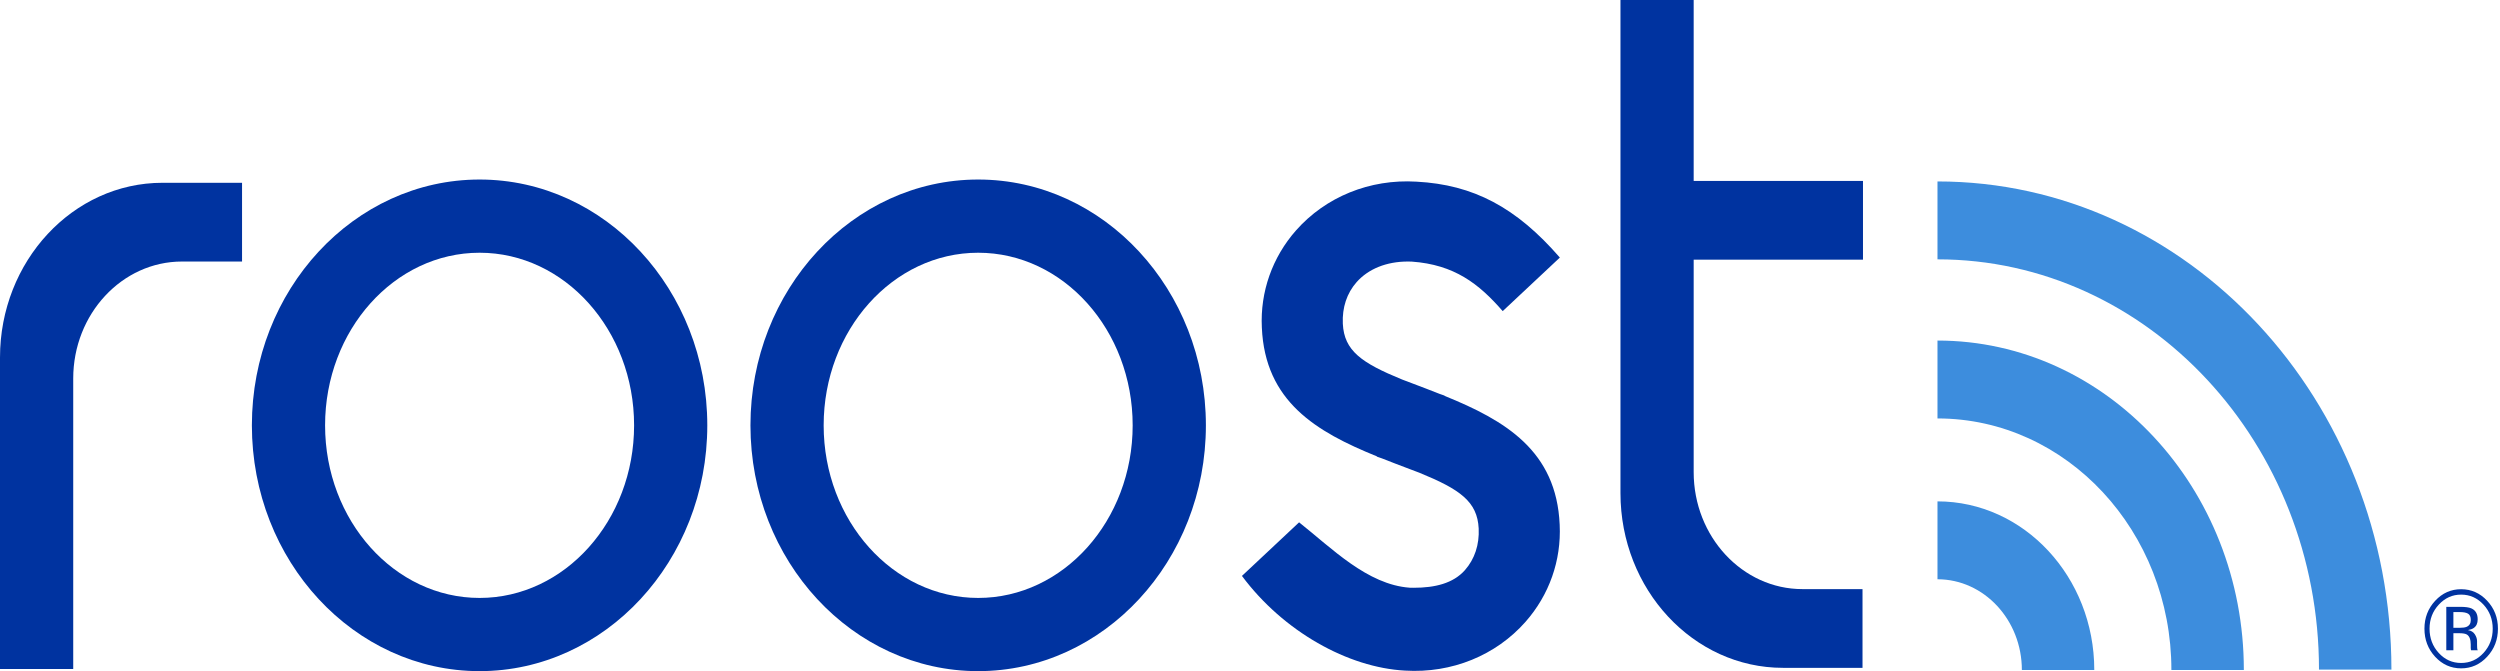
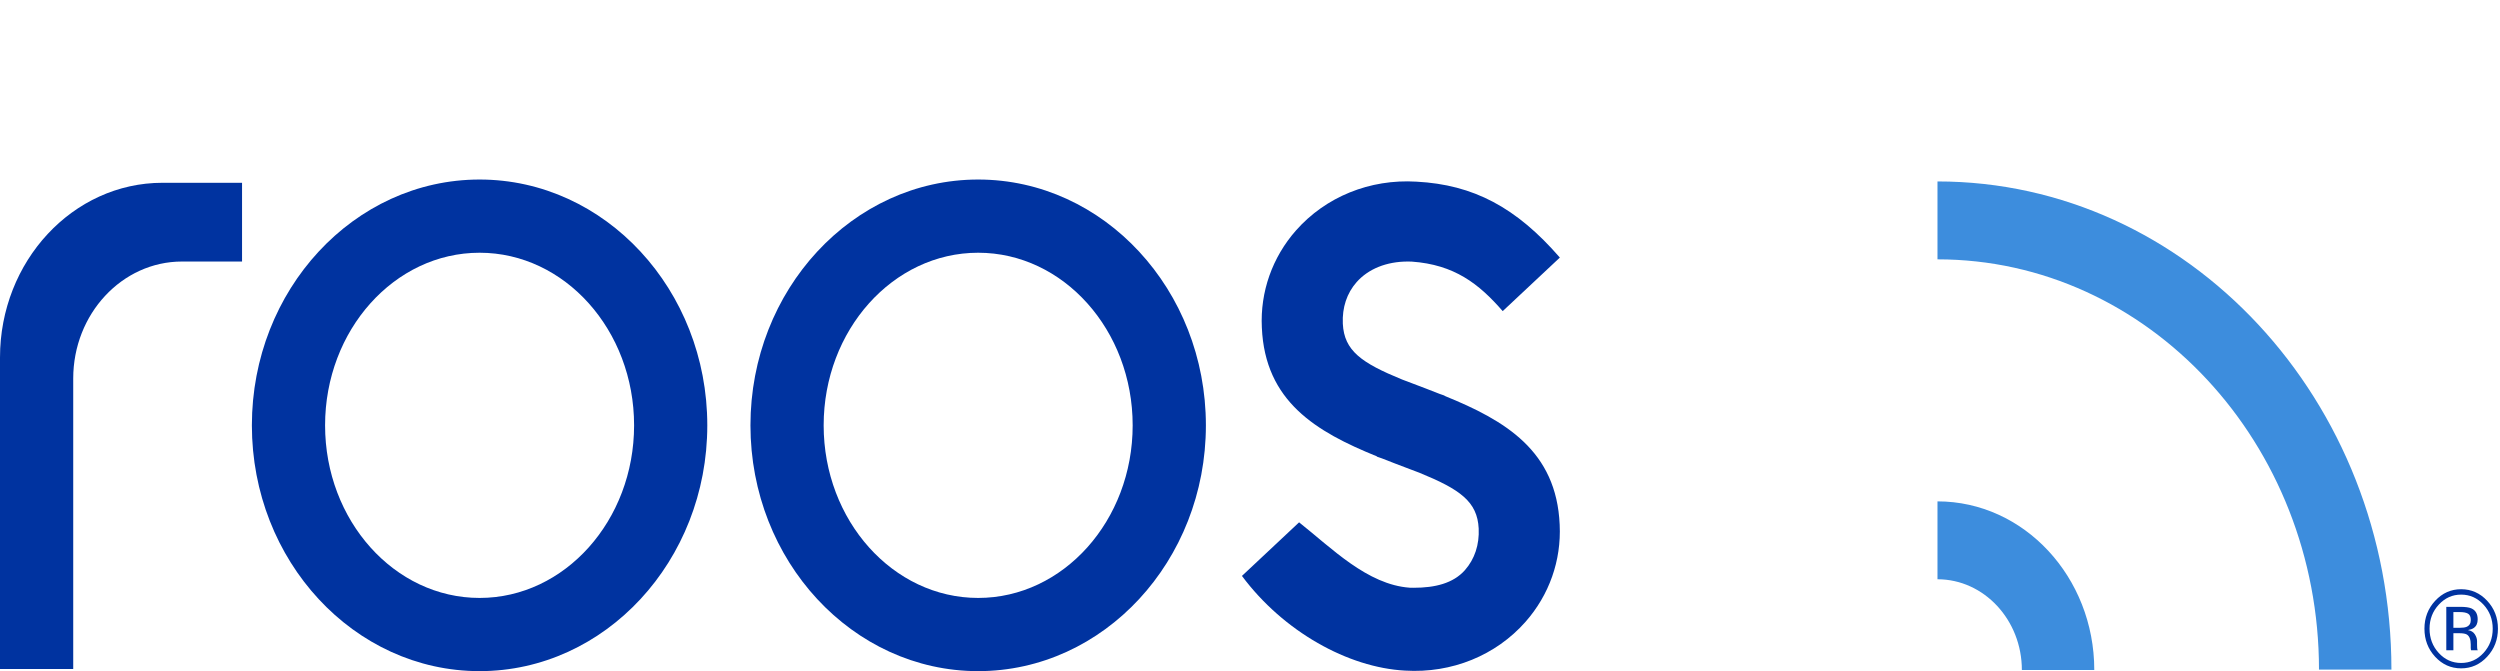
<svg xmlns="http://www.w3.org/2000/svg" xmlns:xlink="http://www.w3.org/1999/xlink" width="149px" height="40px" viewBox="0 0 149 40" version="1.1">
  <defs>
    <path d="M0 0L14.454 0L14.454 39.803L0 39.803L0 0Z" id="path_1" />
    <clipPath id="mask_1">
      <use xlink:href="#path_1" />
    </clipPath>
  </defs>
  <g id="Group-20">
    <path d="M142.529 39.91L138.212 39.91C138.212 26.427 128.011 15.457 115.474 15.457L115.474 10.814C130.392 10.814 142.529 23.867 142.529 39.91" id="Fill-1" fill="#3D8DDD" fill-rule="evenodd" stroke="none" />
-     <path d="M133.733 39.932L129.415 39.932C129.415 31.664 123.161 24.939 115.474 24.939L115.474 20.297C125.542 20.297 133.733 29.105 133.733 39.932" id="Fill-3" fill="#3D8DDD" fill-rule="evenodd" stroke="none" />
    <path d="M124.819 39.932L120.503 39.932C120.503 36.95 118.246 34.524 115.474 34.524L115.474 29.882C120.627 29.882 124.819 34.391 124.819 39.932" id="Fill-5" fill="#3D8DDD" fill-rule="evenodd" stroke="none" />
    <path d="M86.096 23.594L86.099 23.579C85.996 23.544 85.897 23.509 85.802 23.476C85.255 23.259 84.697 23.047 84.134 22.834C83.948 22.764 83.758 22.692 83.568 22.62C81.144 21.629 80.112 20.904 80.032 19.293C79.989 18.33 80.272 17.473 80.854 16.815C81.554 16.024 82.639 15.587 83.908 15.587C83.99 15.587 84.071 15.587 84.143 15.592C86.671 15.773 88.136 16.902 89.561 18.543L92.967 15.351C90.37 12.359 87.815 11.006 84.423 10.827C81.632 10.657 79.007 11.737 77.244 13.731C75.827 15.338 75.102 17.395 75.206 19.52C75.395 23.929 78.442 25.732 82.067 27.201L82.063 27.216C82.166 27.251 82.264 27.286 82.361 27.319C82.907 27.537 83.466 27.748 84.029 27.961C84.216 28.031 84.406 28.103 84.597 28.176C87.018 29.166 88.051 29.893 88.13 31.502C88.174 32.465 87.89 33.322 87.309 33.981C86.608 34.771 85.523 35.031 84.254 35.031C84.173 35.031 84.091 35.031 84.019 35.027C81.492 34.845 79.364 32.666 77.426 31.131L74.02 34.325C76.487 37.64 80.349 39.788 83.74 39.968C86.53 40.139 89.155 39.059 90.918 37.064C92.335 35.458 93.06 33.401 92.957 31.275C92.767 26.866 89.721 25.064 86.096 23.594" id="Fill-7" fill="#0033A0" fill-rule="evenodd" stroke="none" />
    <path d="M28.584 10.7C21.1 10.7 15.012 17.273 15.012 25.351C15.012 33.428 21.1 40 28.584 40C36.068 40 42.155 33.428 42.155 25.351C42.155 17.273 36.068 10.7 28.584 10.7M28.584 35.637C23.507 35.637 19.375 31.023 19.375 25.351C19.375 19.678 23.507 15.063 28.584 15.063C33.66 15.063 37.792 19.678 37.792 25.351C37.792 31.023 33.66 35.637 28.584 35.637" id="Fill-9" fill="#0033A0" fill-rule="evenodd" stroke="none" />
    <path d="M58.299 10.7C50.816 10.7 44.727 17.273 44.727 25.351C44.727 33.428 50.816 40 58.299 40C65.783 40 71.871 33.428 71.871 25.351C71.871 17.273 65.783 10.7 58.299 10.7M58.299 35.637C53.222 35.637 49.09 31.023 49.09 25.351C49.09 19.678 53.222 15.063 58.299 15.063C63.376 15.063 67.507 19.678 67.507 25.351C67.507 31.023 63.376 35.637 58.299 35.637" id="Fill-11" fill="#0033A0" fill-rule="evenodd" stroke="none" />
    <path d="M14.426 10.894L9.685 10.894C4.344 10.894 0 15.567 0 21.31L0 39.872L4.364 39.872L4.364 22.559C4.364 18.716 7.272 15.587 10.846 15.587L14.426 15.587L14.426 10.894Z" id="Fill-13" fill="#0033A0" fill-rule="evenodd" stroke="none" />
    <g id="Group-17" transform="translate(96.58 0)">
      <path d="M0 0L14.454 0L14.454 39.803L0 39.803L0 0Z" id="Clip-16" fill="none" fill-rule="evenodd" stroke="none" />
      <g clip-path="url(#mask_1)">
-         <path d="M14.454 15.477L14.454 10.785L4.363 10.785L4.363 -0L0 -0L0 29.389C0 35.131 4.343 39.803 9.684 39.803L14.426 39.803L14.426 35.111L10.846 35.111C7.271 35.111 4.363 31.983 4.363 28.139L4.363 15.477L14.454 15.477Z" id="Fill-15" fill="#0033A0" fill-rule="evenodd" stroke="none" />
-       </g>
+         </g>
    </g>
    <path d="M145.799 36.168L145.799 38.756L146.222 38.756L146.222 37.739L146.557 37.739C146.782 37.739 146.939 37.765 147.029 37.82C147.18 37.917 147.256 38.114 147.256 38.413L147.256 38.617L147.264 38.702C147.266 38.712 147.268 38.721 147.27 38.731C147.272 38.738 147.274 38.747 147.277 38.756L147.673 38.756L147.658 38.723C147.648 38.703 147.641 38.658 147.637 38.588C147.634 38.521 147.632 38.456 147.632 38.396L147.632 38.206C147.632 38.077 147.589 37.943 147.501 37.806C147.414 37.669 147.277 37.586 147.088 37.553C147.236 37.527 147.352 37.486 147.435 37.427C147.592 37.319 147.67 37.148 147.67 36.916C147.67 36.591 147.546 36.373 147.297 36.261C147.158 36.199 146.939 36.168 146.641 36.168L145.799 36.168ZM147.259 36.954C147.259 37.153 147.176 37.287 147.01 37.359C146.921 37.397 146.785 37.417 146.605 37.417L146.222 37.417L146.222 36.479L146.585 36.479C146.82 36.479 146.991 36.511 147.099 36.576C147.205 36.641 147.259 36.766 147.259 36.954L147.259 36.954ZM148.877 37.468C148.877 36.817 148.663 36.263 148.234 35.804C147.806 35.346 147.289 35.117 146.682 35.117C146.079 35.117 145.565 35.346 145.139 35.804C144.711 36.264 144.497 36.82 144.497 37.468C144.497 38.123 144.709 38.681 145.133 39.141C145.559 39.603 146.075 39.834 146.682 39.834C147.289 39.834 147.806 39.603 148.234 39.141C148.663 38.678 148.877 38.122 148.877 37.468L148.877 37.468ZM146.682 35.439C147.204 35.439 147.648 35.638 148.017 36.036C148.382 36.432 148.566 36.911 148.566 37.471C148.566 38.036 148.382 38.517 148.017 38.916C147.65 39.314 147.206 39.513 146.682 39.513C146.158 39.513 145.714 39.314 145.348 38.916C144.984 38.517 144.801 38.036 144.801 37.471C144.801 36.911 144.985 36.432 145.352 36.036C145.719 35.638 146.163 35.439 146.682 35.439L146.682 35.439Z" id="Fill-18" fill="#0033A0" fill-rule="evenodd" stroke="none" />
  </g>
</svg>